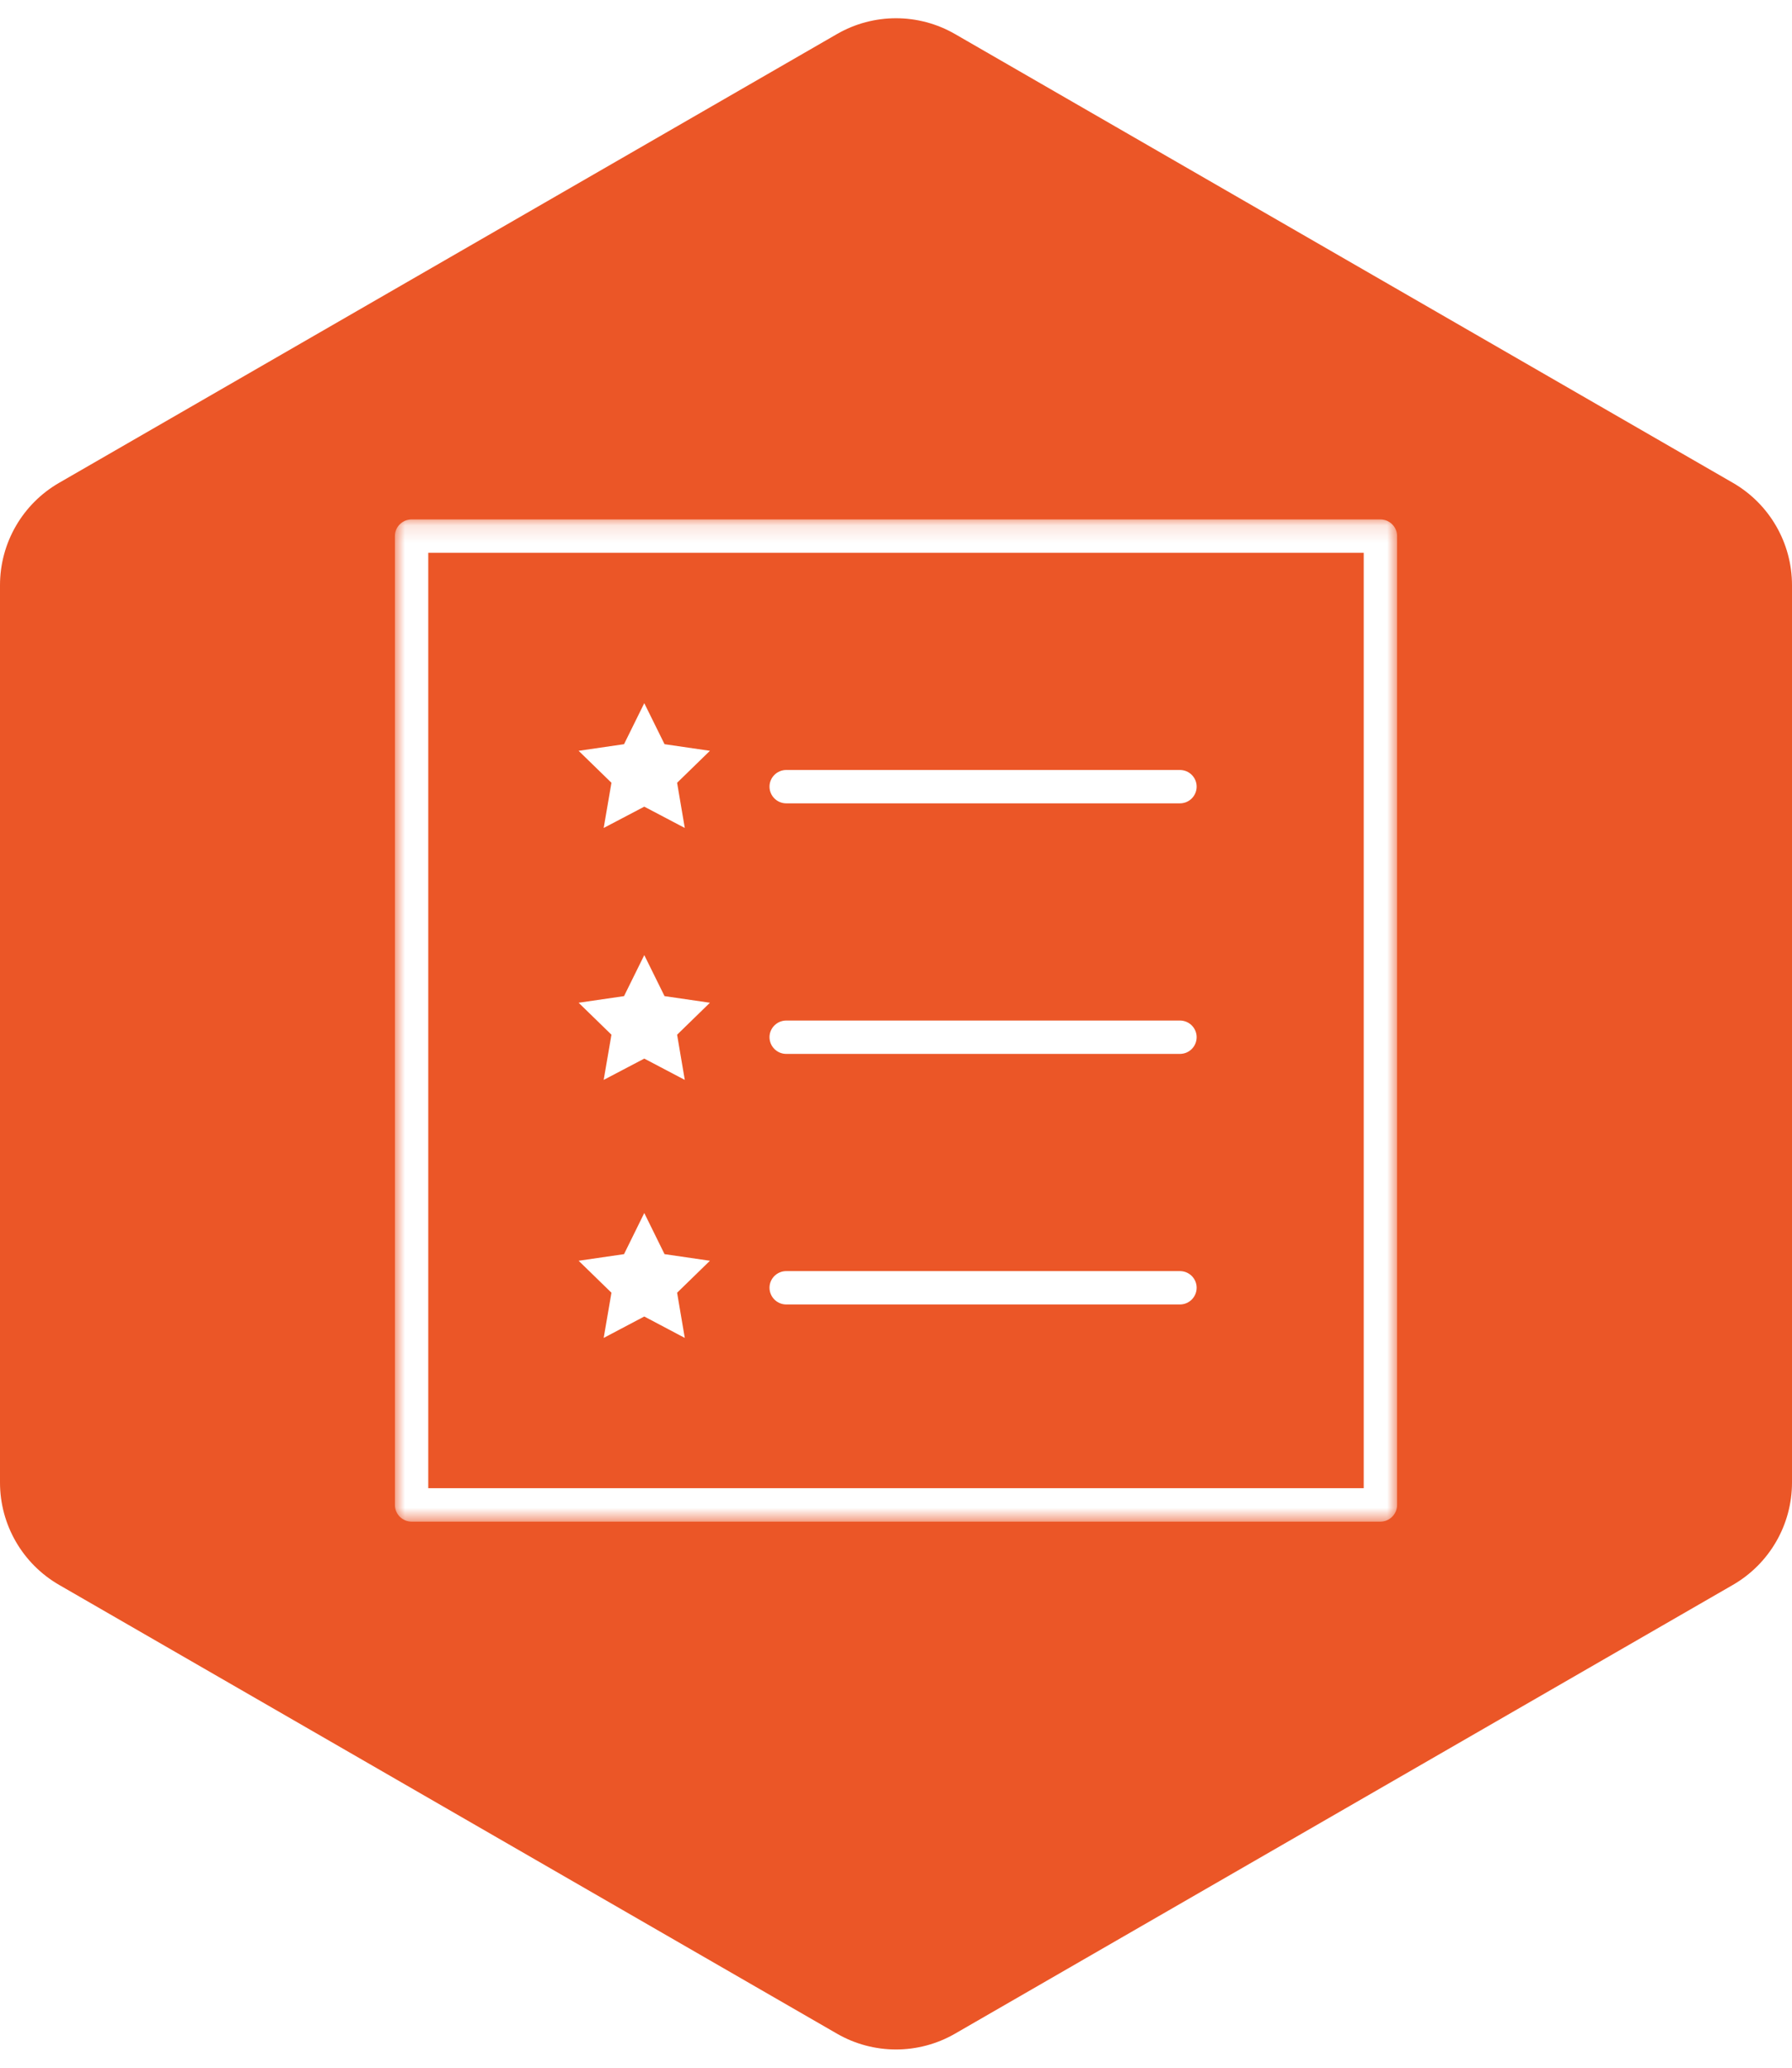
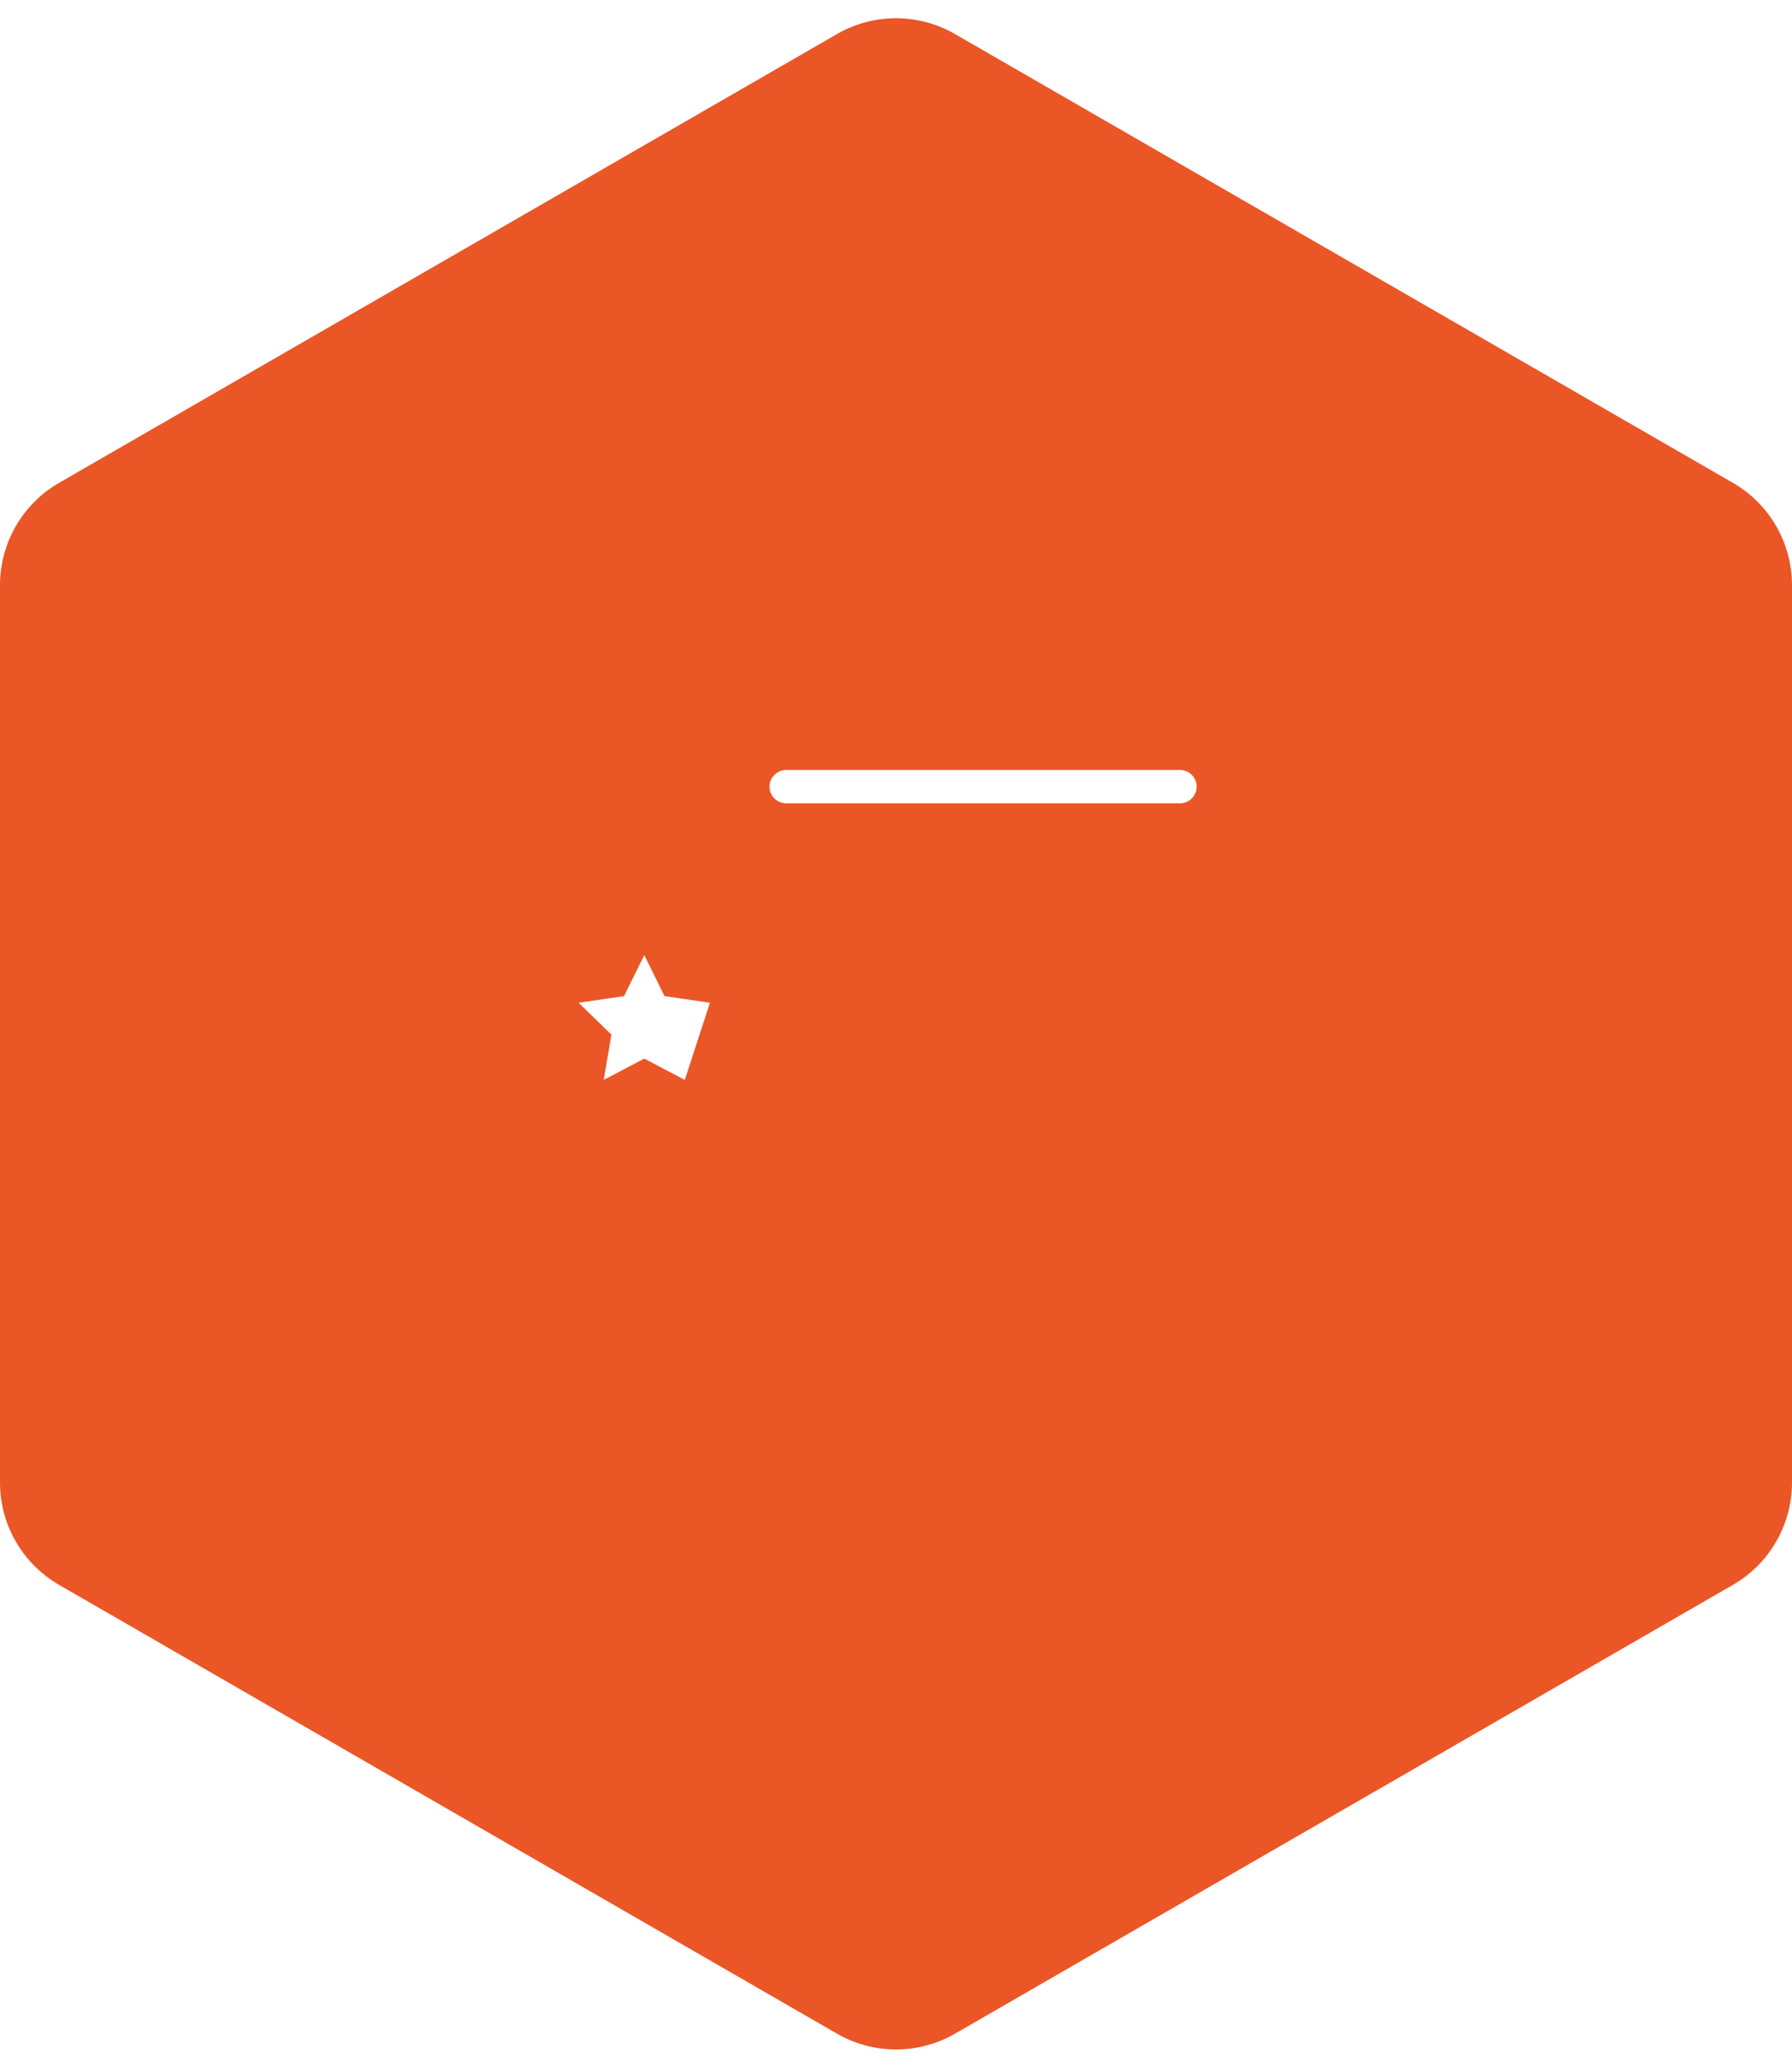
<svg xmlns="http://www.w3.org/2000/svg" width="104" height="120" viewBox="0 0 104 120" fill="none">
  <g filter="url(#filter0_b_8812_1194)">
    <path d="M55.427 118.023C53.306 119.247 50.694 119.247 48.573 118.023L3.43 91.979C1.308 90.754 -9.66314e-06 88.49 -9.4489e-06 86.04L-4.896e-06 33.96C-4.68176e-06 31.51 1.308 29.245 3.43 28.021L48.573 1.977C50.694 0.753 53.306 0.753 55.427 1.977L100.57 28.021C102.692 29.245 104 31.51 104 33.96L104 86.04C104 88.49 102.692 90.754 100.57 91.979L55.427 118.023Z" fill="#EB5627" />
  </g>
  <path d="M45.63 46.622H68.477C69.015 46.622 69.448 46.189 69.448 45.651C69.448 45.119 69.015 44.686 68.477 44.686H45.63C45.098 44.686 44.659 45.119 44.659 45.651C44.659 46.189 45.098 46.622 45.63 46.622Z" fill="white" />
-   <path d="M45.63 61.163H68.477C69.015 61.163 69.448 60.73 69.448 60.192C69.448 59.66 69.015 59.227 68.477 59.227H45.63C45.098 59.227 44.659 59.66 44.659 60.192C44.659 60.73 45.098 61.163 45.63 61.163Z" fill="white" />
-   <path d="M45.63 75.704H68.477C69.015 75.704 69.448 75.27 69.448 74.732C69.448 74.201 69.015 73.768 68.477 73.768H45.63C45.098 73.768 44.659 74.201 44.659 74.732C44.659 75.27 45.098 75.704 45.63 75.704Z" fill="white" />
  <mask id="mask0_8812_1194" style="mask-type:luminance" maskUnits="userSpaceOnUse" x="22" y="30" width="60" height="59">
-     <path d="M22.919 30.145H81.081V88.308H22.919V30.145Z" fill="white" />
-   </mask>
+     </mask>
  <g mask="url(#mask0_8812_1194)">
    <path d="M80.11 30.145H23.89C23.351 30.145 22.919 30.578 22.919 31.11V87.337C22.919 87.875 23.351 88.308 23.89 88.308H80.11C80.648 88.308 81.081 87.875 81.081 87.337V31.11C81.081 30.578 80.648 30.145 80.11 30.145ZM79.145 86.366H24.854V32.081H79.145V86.366Z" fill="white" />
  </g>
-   <path d="M35.035 48.051L37.391 46.814L39.742 48.051L39.296 45.428L41.201 43.573L38.567 43.189L37.391 40.808L36.216 43.189L33.581 43.573L35.486 45.428L35.035 48.051Z" fill="white" />
-   <path d="M35.035 62.672L37.391 61.435L39.742 62.672L39.296 60.049L41.201 58.194L38.567 57.81L37.391 55.429L36.216 57.81L33.581 58.194L35.486 60.049L35.035 62.672Z" fill="white" />
-   <path d="M35.035 77.646L37.391 76.403L39.742 77.646L39.296 75.023L41.201 73.168L38.567 72.784L37.391 70.397L36.216 72.784L33.581 73.168L35.486 75.023L35.035 77.646Z" fill="white" />
+   <path d="M35.035 62.672L37.391 61.435L39.742 62.672L41.201 58.194L38.567 57.81L37.391 55.429L36.216 57.81L33.581 58.194L35.486 60.049L35.035 62.672Z" fill="white" />
  <defs>
    <filter id="filter0_b_8812_1194" x="-29.143" y="-28.083" width="162.286" height="176.167" filterUnits="userSpaceOnUse" color-interpolation-filters="sRGB">
      <feFlood flood-opacity="0" result="BackgroundImageFix" />
      <feGaussianBlur in="BackgroundImageFix" stdDeviation="14.571" />
      <feComposite in2="SourceAlpha" operator="in" result="effect1_backgroundBlur_8812_1194" />
      <feBlend mode="normal" in="SourceGraphic" in2="effect1_backgroundBlur_8812_1194" result="shape" />
    </filter>
  </defs>
</svg>